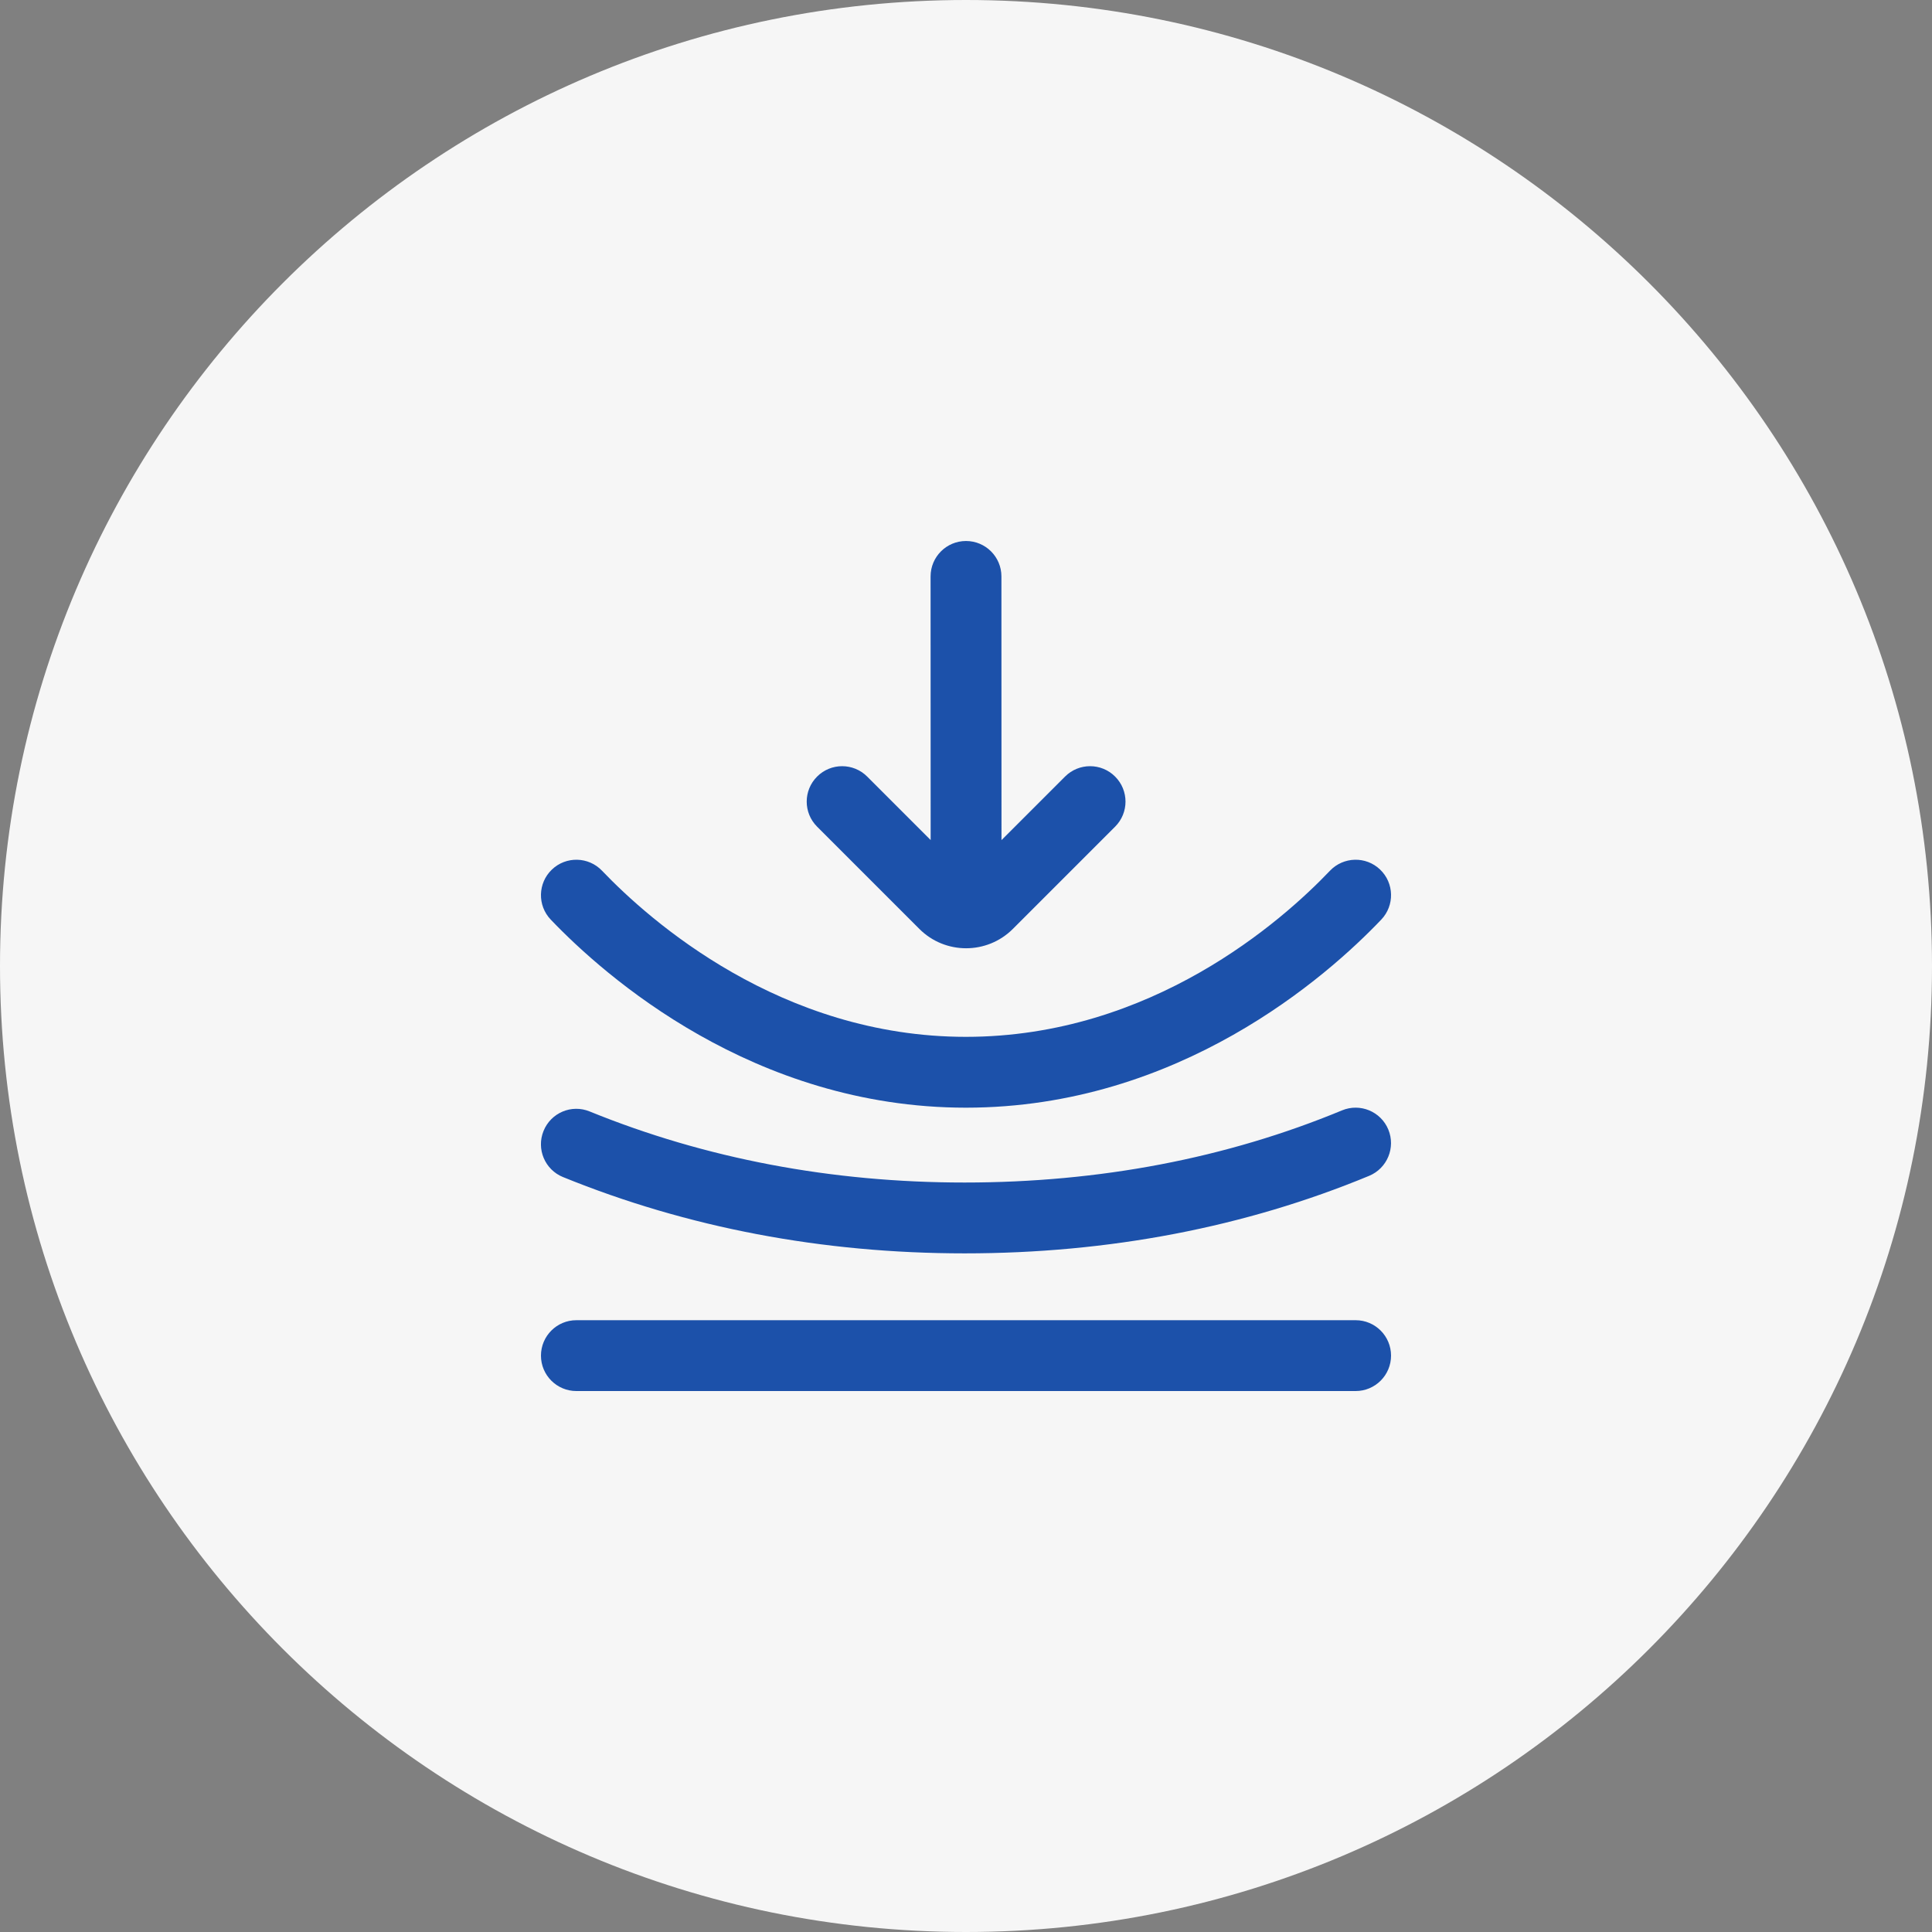
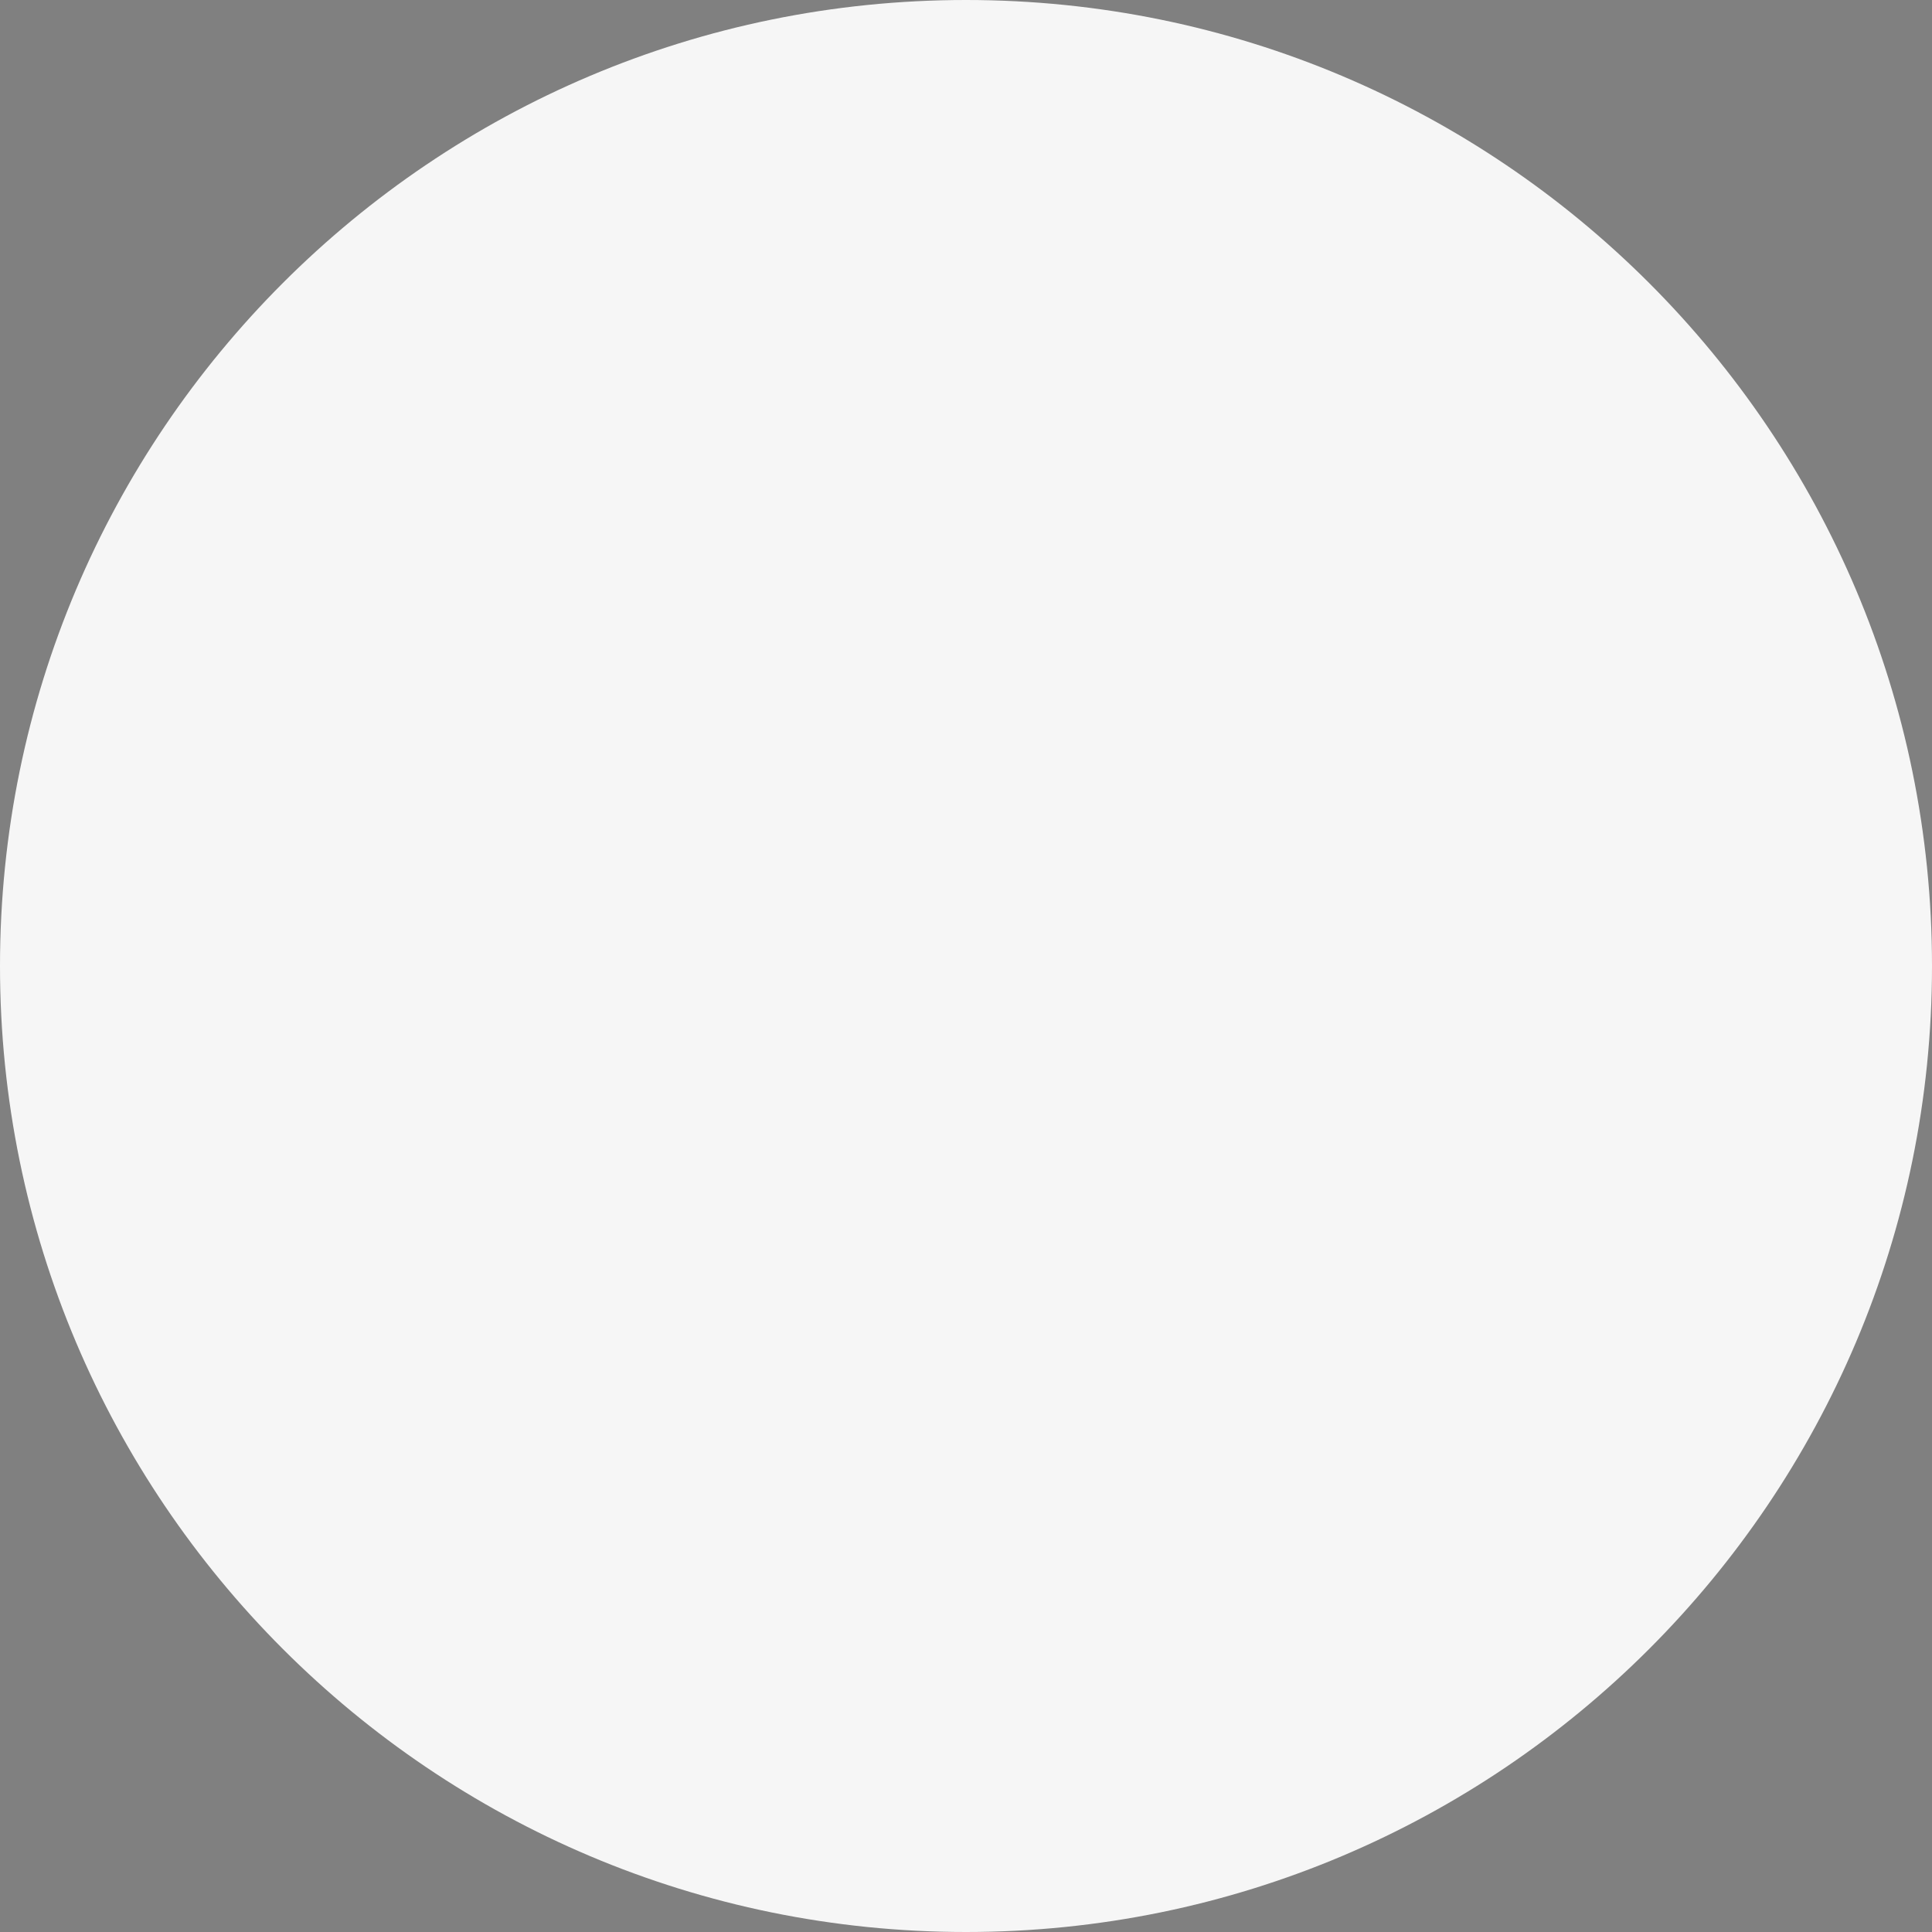
<svg xmlns="http://www.w3.org/2000/svg" width="500" height="500" viewBox="0 0 500 500" fill="none">
  <rect x="0" y="0" width="500" height="500" fill="#808080" stroke="none" />
  <g clip-path="url(#clip0_720_332)">
    <path d="M250 500C388.071 500 500 388.071 500 250C500 111.929 388.071 0 250 0C111.929 0 0 111.929 0 250C0 388.071 111.929 500 250 500Z" fill="#F6F6F6" />
    <g clip-path="url(#clip1_720_332)">
      <path d="M360.001 350.834C360.001 355.903 355.894 360.001 350.834 360.001H149.167C144.107 360.001 140.001 355.903 140.001 350.834C140.001 345.765 144.107 341.667 149.167 341.667H350.834C355.894 341.667 360.001 345.765 360.001 350.834ZM145.711 304.625C177.886 317.724 212.839 324.361 249.597 324.37C249.597 324.37 249.634 324.37 249.643 324.37C286.988 324.37 322.216 317.614 354.336 304.304C359.011 302.361 361.229 296.998 359.295 292.323C357.361 287.648 351.998 285.421 347.314 287.364C317.421 299.757 284.55 306.036 249.616 306.036C215.231 306.036 182.589 299.849 152.614 287.648C147.911 285.714 142.576 287.987 140.67 292.681C138.763 297.374 141.018 302.718 145.702 304.625H145.711ZM237.937 240.412C244.601 247.076 255.446 247.076 262.119 240.412L288.592 213.939C292.176 210.355 292.176 204.561 288.592 200.977C285.008 197.393 279.215 197.393 275.631 200.977L259.186 217.422L259.167 149.176C259.167 144.116 255.061 140.01 250.001 140.01C244.941 140.01 240.834 144.116 240.834 149.176L240.852 217.404L224.426 200.977C220.841 197.393 215.048 197.393 211.464 200.977C207.88 204.561 207.88 210.355 211.464 213.939L237.937 240.412ZM249.946 286.667H249.964C249.964 286.667 249.982 286.667 250.001 286.667H250.019C305.147 286.64 343.528 252.622 357.471 237.992C360.963 234.326 360.826 228.523 357.159 225.031C353.511 221.538 347.699 221.676 344.197 225.342C331.877 238.267 298.034 268.325 249.982 268.334C202.068 268.334 168.151 238.258 155.795 225.333C152.293 221.676 146.491 221.538 142.833 225.04C139.176 228.532 139.038 234.344 142.54 238.001C156.519 252.631 194.973 286.64 249.936 286.667H249.946Z" fill="#1C51AA" />
    </g>
  </g>
  <defs>
    <clipPath id="clip0_720_332">
      <rect width="500" height="500" fill="white" />
    </clipPath>
    <clipPath id="clip1_720_332">
-       <rect width="220" height="220" fill="white" transform="translate(140 140)" />
-     </clipPath>
+       </clipPath>
  </defs>
</svg>